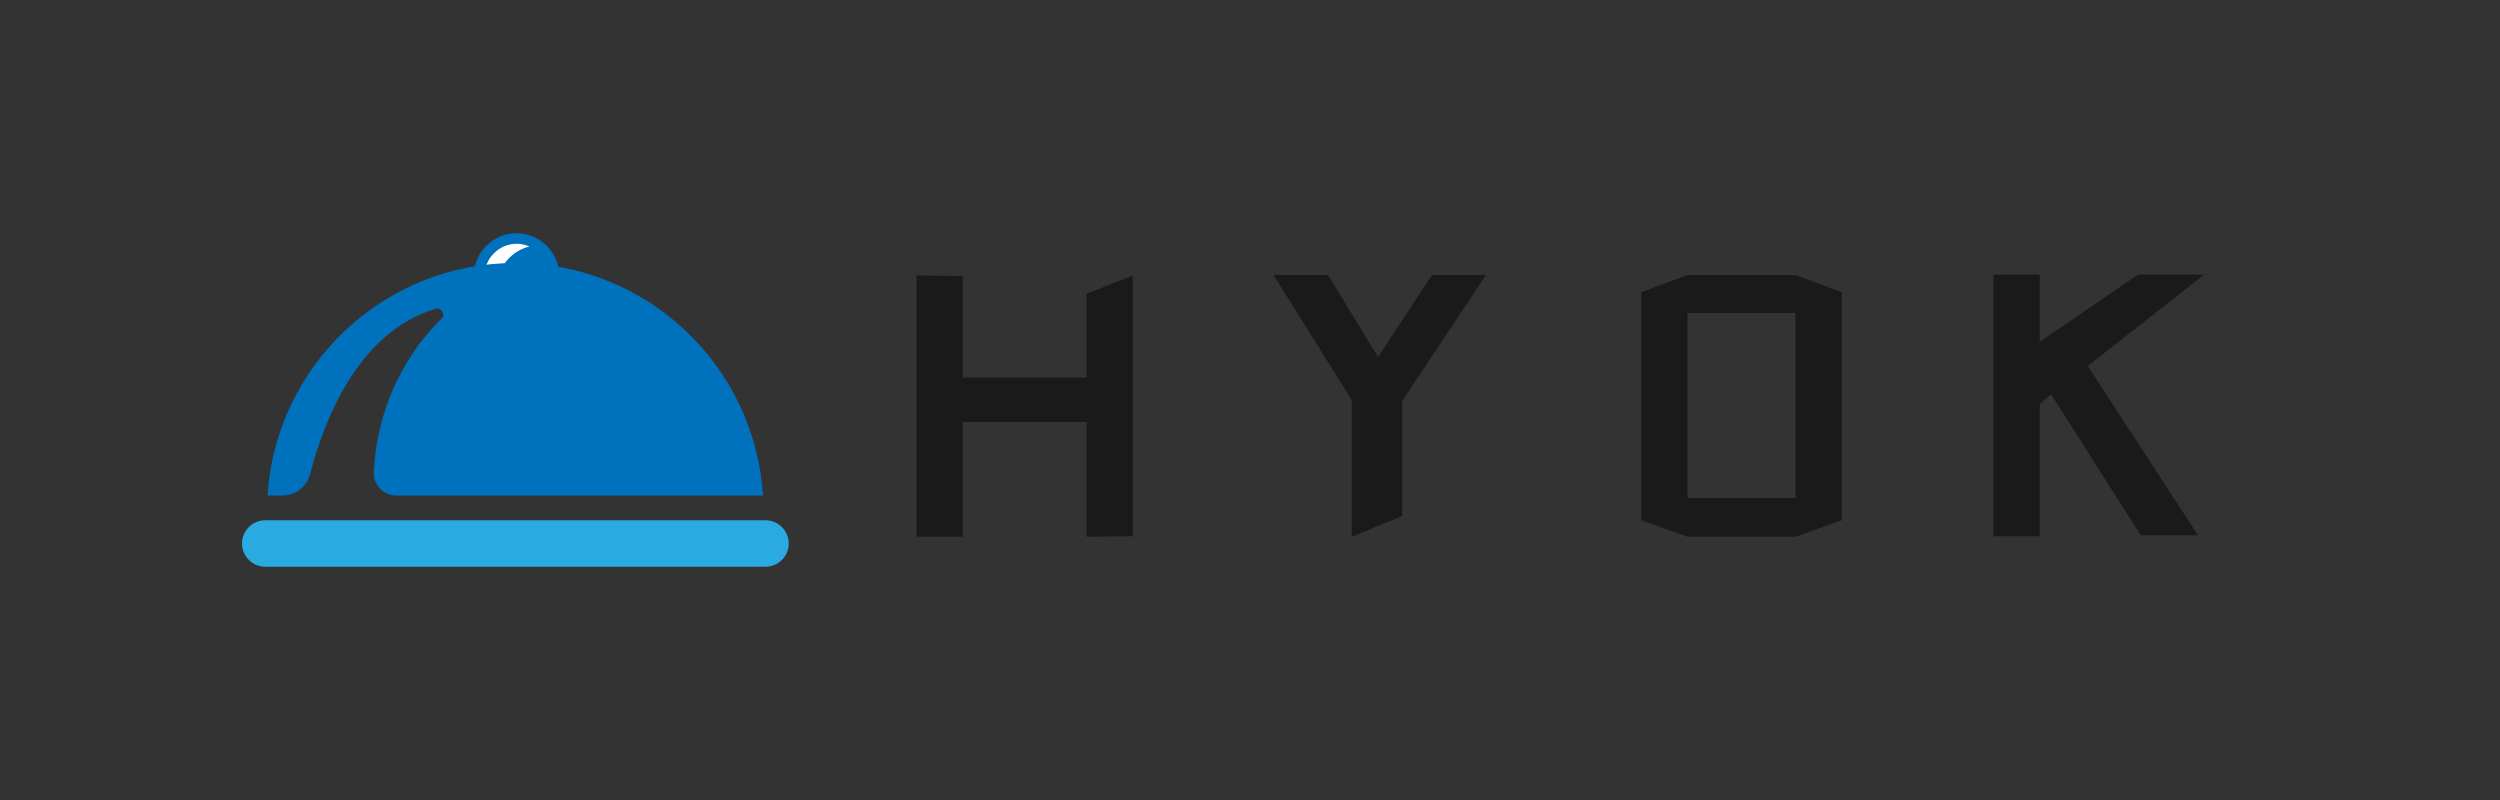
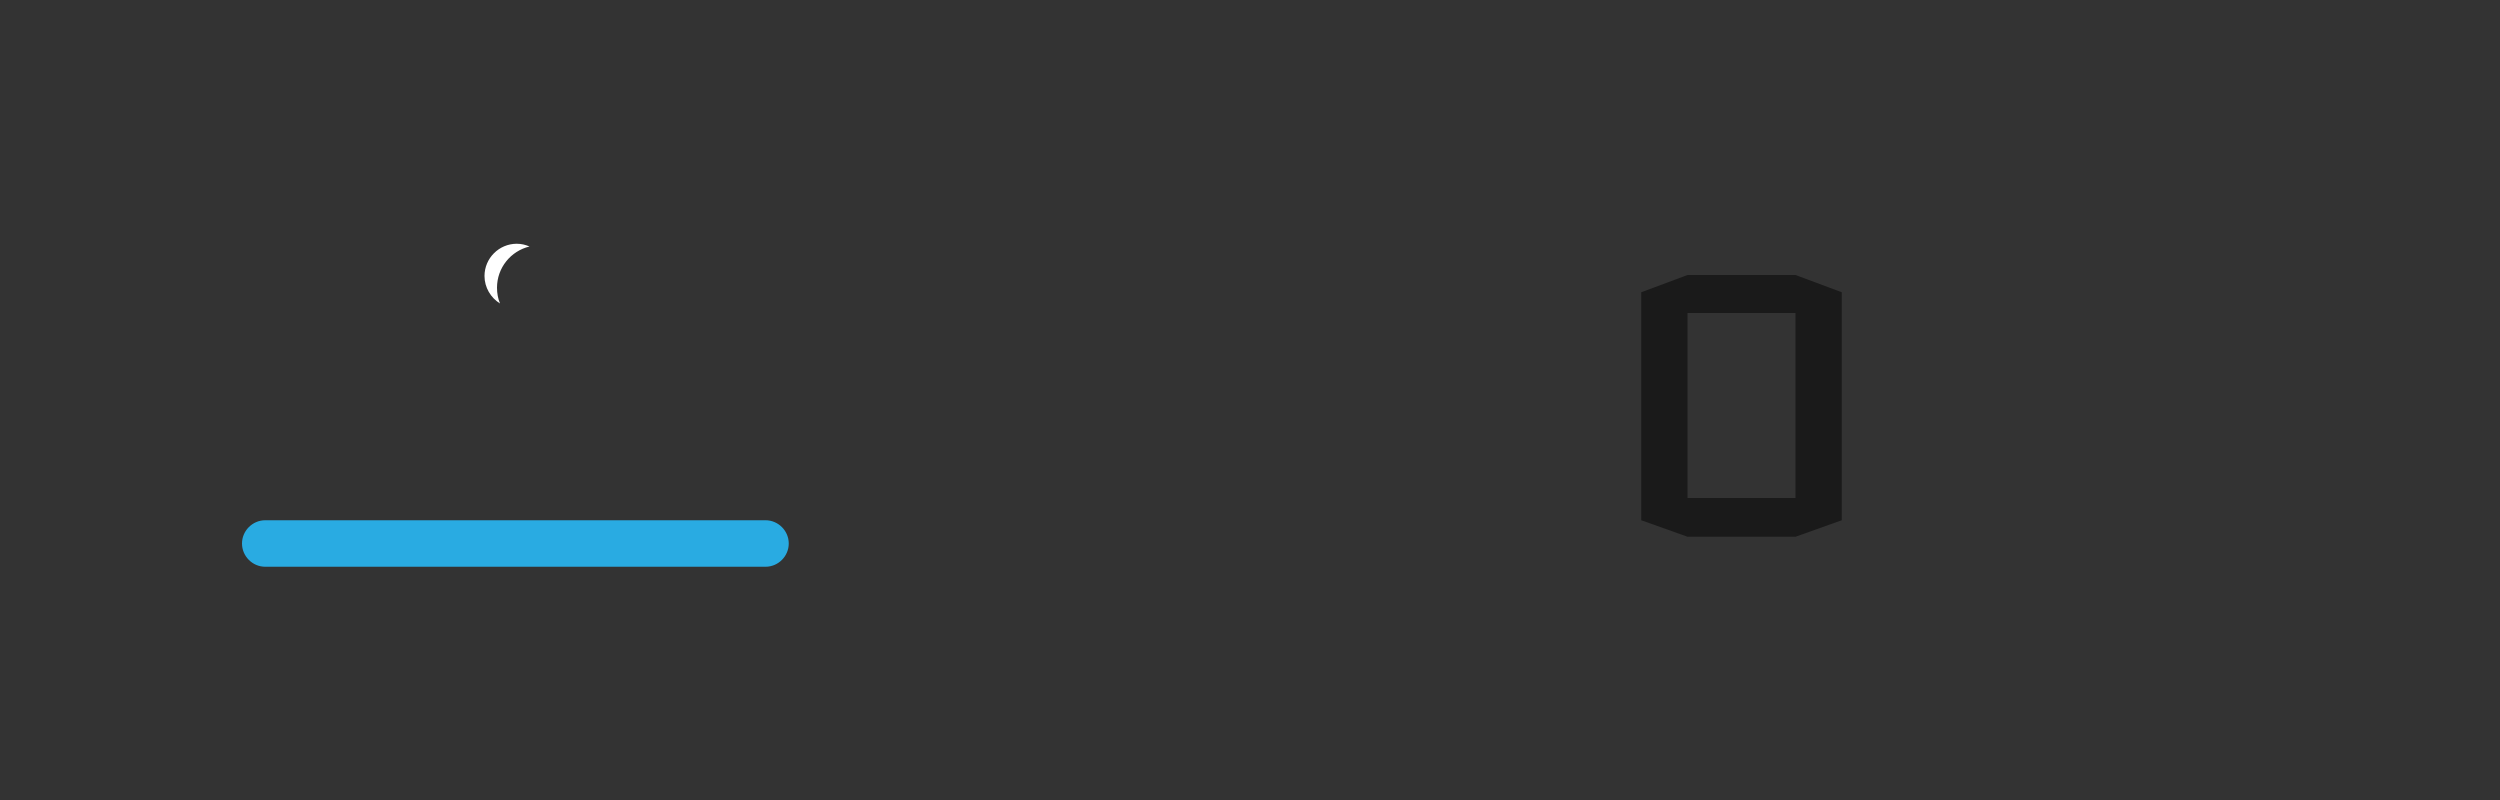
<svg xmlns="http://www.w3.org/2000/svg" version="1.1" id="图层_1" x="0px" y="0px" viewBox="0 0 1000 320" style="enable-background:new 0 0 1000 320;" xml:space="preserve">
  <rect x="0" y="0" width="1000" height="320" fill="#333333" stroke="none" />
  <style type="text/css">
	.st0{fill:#1A1A1A;}
	.st1{fill:#29ABE2;}
	.st2{fill:#0071BC;}
	.st3{fill:#FFFFFF;}
</style>
  <g>
    <g>
-       <path class="st0" d="M385.1,151h49.5v-33.5l18.5-7.3v104.3l-18.5,0.2v-45.9h-49.5v45.9h-18.5V110.2l18.5,0.2V151z" />
-       <path class="st0" d="M531.2,110l20,32.8l21.6-32.8h21.6l-33.5,50.3v46.1l-20.2,8.3v-54.7L509.4,110H531.2z" />
      <path class="st0" d="M675,110h43.2l18.5,6.9v91.2l-18.5,6.6H675l-18.5-6.6v-91.2L675,110z M675,125.2v74h43.2v-74H675z" />
-       <path class="st0" d="M815.8,136.8l39.5-27h26.4l-46.6,36.6l44.1,67.7h-22.9l-35.8-56.3l-4.6,3.7v53h-18.5V109.8h18.5V136.8z" />
    </g>
  </g>
  <g>
    <path class="st1" d="M306.2,208.1H106.1c-5.1,0-9.3,4.2-9.3,9.3l0,0c0,5.1,4.2,9.3,9.3,9.3h200.1c5.1,0,9.3-4.2,9.3-9.3l0,0   C315.5,212.3,311.3,208.1,306.2,208.1z" />
-     <circle class="st2" cx="206.6" cy="110.4" r="17.1" />
    <path class="st3" d="M198.8,115.1c0,2.2,0.4,4.4,1.2,6.3c-3.7-2.3-6.2-6.4-6.2-11c0-7.1,5.8-12.9,12.9-12.9c1.8,0,3.5,0.4,5.1,1.1   C204.3,100.4,198.8,107.1,198.8,115.1z" />
-     <path class="st2" d="M176.6,127.5c-9.4,9.1-25.3,29.1-27.1,61.3c-0.3,5.1,3.9,9.4,9,9.4h146.7c-3.3-51.9-46.4-93-99.1-93   s-95.8,41.1-99.1,93h6c5.3,0,9.8-3.6,11.1-8.7c5.2-20.3,18.7-56.6,50.2-66C176.6,122.9,178.3,125.9,176.6,127.5z" />
  </g>
</svg>